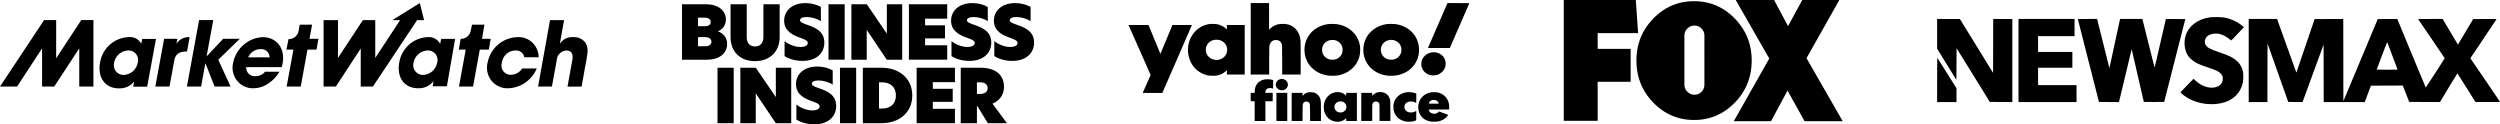
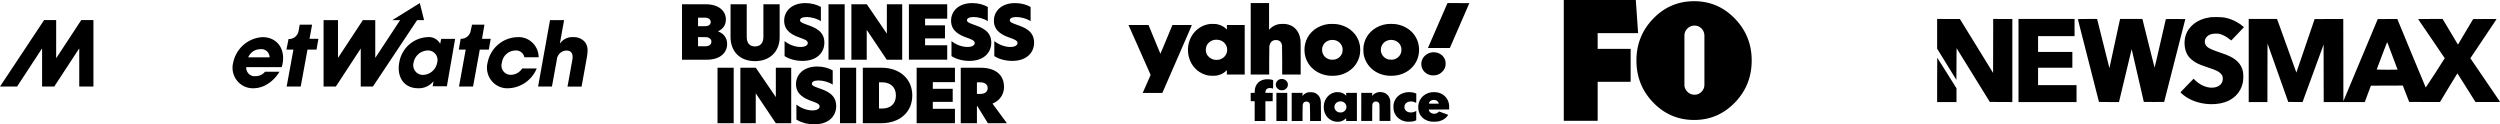
<svg xmlns="http://www.w3.org/2000/svg" width="15381" height="765" fill="none">
  <path fill-rule="evenodd" clip-rule="evenodd" d="M4196 26.227h146.17c81.36 0 123.79 41.962 123.79 93.716 0 35.668-20.05 59.913-48.02 72.502v.933c35.66 12.821 55.71 41.029 55.71 77.164 0 51.52-39.63 96.747-125.65 96.747h-152V26.227Zm141.51 135.212c24.24 0 35.2-12.355 35.2-26.11 0-13.754-10.96-26.576-35.2-26.576h-42.9v52.453h42.9v.233Zm1.4 123.323c25.64 0 38-12.355 38-28.208 0-15.852-12.83-28.208-37.54-28.208h-44.76v56.416h44.3Zm155.72-56.183V26.227h99.55v201.42c0 37.999 18.65 58.048 50.59 58.048 31.93 0 51.98-20.049 51.98-58.514V26.227h100.01v202.352c0 85.79-57.58 147.568-151.99 147.568-94.42 0-150.14-61.778-150.14-147.568Zm555.77-185.8v87.655c-21.44-15.153-58.04-25.644-87.65-25.644-27.04 0-40.57 8.626-40.57 20.049s15.16 17.251 41.97 27.042c45.69 16.086 107.7 37.533 107.7 110.035 0 64.809-48.96 112.833-134.75 112.833-44.29 0-84.85-12.822-110.03-29.607v-92.318c24.71 20.049 62.01 36.135 98.15 36.135 30.53 0 44.76-11.423 44.76-24.245 0-16.552-23.32-23.779-51.06-33.803-36.6-13.289-94.41-37.067-94.41-103.275C4824.27 67.956 4871.36 19 4955.29 19c37.07 0 70.4 9.558 95.11 23.779Zm46.86-16.552h99.55v341.062h-99.55V26.227Zm453.43 341.295h-94.88l-122.86-183.003h-.47v183.003h-94.41V26.227h94.88l122.86 179.972h.46V26.227h94.42v341.295Zm41.26-341.295h235.69v88.587H5691.5v41.03h122.39v80.428H5691.5v42.429h136.14v88.588h-235.69V26.227Zm485.37 16.552v87.655c-21.45-15.153-58.05-25.644-87.66-25.644-27.04 0-40.56 8.626-40.56 20.049s15.15 17.251 41.96 27.042c45.7 16.086 107.71 37.533 107.71 110.035 0 64.809-48.96 112.833-134.75 112.833-44.29 0-84.86-12.822-110.03-29.607v-92.318c24.71 20.049 62.01 36.135 98.14 36.135 30.54 0 44.76-11.423 44.76-24.245 0-16.552-23.31-23.779-51.05-33.803-36.6-13.289-94.42-37.067-94.42-103.275C5851.19 67.956 5898.28 19 5982.2 19c37.07 0 70.41 9.558 95.12 23.779Zm263.43 0v87.655c-21.45-15.153-58.05-25.644-87.65-25.644-27.05 0-40.57 8.626-40.57 20.049s15.15 17.251 41.96 27.042c45.7 16.086 107.71 37.533 107.71 110.035 0 64.809-48.96 112.833-134.75 112.833-44.29 0-84.86-12.822-110.03-29.607v-92.318c24.71 20.049 62.01 36.135 98.14 36.135 30.54 0 44.76-11.423 44.76-24.245 0-16.552-23.31-23.779-51.05-33.803-36.6-13.289-94.42-37.067-94.42-103.275C6114.62 67.956 6161.71 19 6245.64 19c37.06 0 70.4 9.558 95.11 23.779ZM4414.44 757.773h99.54V416.711h-99.54v341.062Zm453.43-341.062h-94.65v179.973h-.47l-122.86-179.973h-94.88v341.062h94.65V574.77h.47l122.85 183.003h94.89V416.711Zm160.39-7.46c-83.93 0-131.02 48.956-131.02 108.636 0 66.208 58.05 89.987 94.42 103.275 27.97 10.024 51.05 17.251 51.05 33.803 0 12.822-14.22 24.245-44.76 24.245-36.13 0-73.43-16.086-98.15-36.134v92.317c25.18 16.785 65.75 29.607 110.04 29.607 85.79 0 134.75-48.024 134.75-112.832 0-72.502-62.02-94.183-107.71-110.036-27.04-9.558-41.96-15.153-41.96-27.042 0-11.889 13.75-20.049 40.56-20.049 29.61 0 66.21 10.491 87.66 25.644V433.03c-24.71-14.221-58.05-23.779-94.88-23.779Zm139.64 348.522h99.54V416.711h-99.54v341.062Zm240.12-89.986h19.11c51.52 0 84.86-29.141 84.86-80.428 0-51.288-33.34-80.895-84.86-80.895h-19.11v161.323Zm204.68-80.428c0 102.808-77.63 170.414-189.06 170.414h-115.17V416.711h115.17c111.43 0 189.06 68.073 189.06 170.648Zm26.81 170.414h235.69v-88.587h-136.15v-42.429h122.4v-80.428h-122.4v-41.03h136.15v-88.588h-235.69v341.062Zm392.35-179.972c25.18 0 44.76-11.89 44.76-35.669 0-23.778-19.58-35.668-45.23-35.668h-20.98v71.337h21.45Zm162.95 179.972h-117.26l-64.81-105.372h-2.33v105.372h-99.54V416.711h121.46c85.32 0 144.77 38 144.77 118.661 0 31.938-14.22 78.563-70.87 102.342l88.58 120.059Z" fill="#000" />
-   <path d="M847.626 385.048c-3.695 20.755-14.303 39.599-30.053 53.391-15.751 13.793-35.694 21.7-56.503 22.404a58.34 58.34 0 0 1-26.492-5.454 59.092 59.092 0 0 1-21.305-16.854 60.064 60.064 0 0 1-11.641-24.713 60.463 60.463 0 0 1 .47-27.377c3.549-20.696 14.021-39.526 29.656-53.327 15.635-13.802 35.483-21.735 56.21-22.467a57.296 57.296 0 0 1 27.015 4.751 58.025 58.025 0 0 1 21.832 16.802 59.004 59.004 0 0 1 11.759 25.089 59.414 59.414 0 0 1-.948 27.755Zm27.587-146.699-6.207 30.737c-7.588-14.036-19.192-25.419-33.287-32.65a77.405 77.405 0 0 0-45.682-7.866c-42.54 1.729-83.174 18.335-114.988 46.992-31.813 28.657-52.84 67.594-59.503 110.185-15.173 84.177 24.829 157.876 116.902 157.876a113.925 113.925 0 0 0 51.19-10.04c16.081-7.267 30.303-18.171 41.573-31.874l-5.518 31.435h85.867l54.14-293.747h-84.487v-1.048Zm134.487.35h81.04l-5.52 30.737c8.82-13.458 20.99-24.322 35.28-31.497a89.706 89.706 0 0 1 46.11-9.369l-15.87 88.368c-40.69 0-68.97 9.081-78.28 54.139l-29.65 161.369h-87.248l54.138-293.747ZM1224.89 123.434l-74.84 409.01h87.25l25.86-141.809h1.38l55.87 141.809h98.28l-75.87-164.862 132.77-128.885h-102.42l-100.35 106.531h-1.38l40.69-221.794h-87.24Z" fill="#000" />
  <path d="M1526.97 352.915c6.27-15.005 16.79-27.791 30.23-36.743 13.44-8.953 29.2-13.669 45.29-13.554a49.755 49.755 0 0 1 20.91 1.983 50.264 50.264 0 0 1 18.29 10.448 50.983 50.983 0 0 1 12.49 17.096 51.592 51.592 0 0 1 4.52 20.77h-131.73Zm87.93-124.345c-43.23 2.34-84.46 19.199-117.18 47.914-32.72 28.715-55.07 67.651-63.52 110.661a127.796 127.796 0 0 0-.45 57.578c4.24 18.971 12.75 36.692 24.88 51.778 12.12 15.085 27.52 27.125 45 35.179a123.12 123.12 0 0 0 55.75 11.245c30.99-.238 61.26-9.449 87.25-26.546 29.85-18.758 54.8-44.514 72.76-75.095h-88.62a75.311 75.311 0 0 1-26.13 20.238 74.351 74.351 0 0 1-32.15 7.006c-7.54.888-15.18.085-22.38-2.351a51.68 51.68 0 0 1-19.27-11.746 52.582 52.582 0 0 1-12.53-18.921 53.025 53.025 0 0 1-3.41-22.518h217.59c2.94-7.42 5.02-15.154 6.21-23.053 16.55-91.512-35.17-161.369-123.8-161.369ZM500.024 123.434 346.913 356.405h-1.379V123.434h-74.142L0 532.444h105.177l152.421-232.972h1.38v232.972h74.831L486.23 299.472h1.379v232.972h87.246v-409.01h-74.831ZM1959.06 238.697h-54.83l15.86-86.971h-76.21l-6.21 34.928c-1.81 15.247-9.25 29.234-20.83 39.148-11.58 9.914-26.44 15.02-41.58 14.292l-13.11 64.967h43.11l-41.73 227.383h86.56l41.72-227.383h55.52l11.73-66.364ZM3383.95 123.785h86.56l-26.21 145.651c8.97-13.729 21.41-24.765 36.03-31.954a89.69 89.69 0 0 1 47.08-8.912 87.66 87.66 0 0 1 40.61 7.508c12.76 5.706 24.01 14.382 32.84 25.324 18.62 28.642 16.55 54.838 6.9 107.23l-29.66 164.163h-86.56l28.97-159.971c2.76-13.972 11.04-61.823-34.48-61.823-15.32.133-30.04 6.098-41.22 16.71-11.18 10.612-18.01 25.095-19.13 40.572l-30 164.163h-85.18l73.45-408.661Zm-364.84 114.914h-53.45l14.83-86.971h-76.21l-7.59 33.531c-1.81 15.247-9.26 29.233-20.84 39.147-11.58 9.915-26.43 15.021-41.58 14.293l-11.72 66.364h42.76l-41.38 227.383h86.55l41.38-227.383h55.52l11.73-66.364ZM2601.5 460.843c21.11-.307 41.46-8.035 57.56-21.861 16.11-13.826 26.97-32.892 30.72-53.933a59.353 59.353 0 0 0 .95-27.756 58.946 58.946 0 0 0-11.76-25.089 57.967 57.967 0 0 0-21.83-16.801 57.305 57.305 0 0 0-27.02-4.752c-20.72.733-40.57 8.665-56.21 22.467-15.63 13.801-26.1 32.631-29.65 53.328a60.42 60.42 0 0 0-.47 27.377 60.039 60.039 0 0 0 11.64 24.712 59.126 59.126 0 0 0 21.3 16.854 58.382 58.382 0 0 0 26.5 5.454m146.21 69.857h-87.59l5.52-31.436c-11.24 14.215-25.61 25.568-41.96 33.149a113.883 113.883 0 0 1-52.19 10.511c-92.07 0-132.42-73.698-116.9-157.875 6.8-42.407 27.84-81.138 59.57-109.648 31.73-28.511 72.2-45.053 114.58-46.831a77.43 77.43 0 0 1 45.02 8.583c13.83 7.344 25.17 18.709 32.57 32.632l6.21-30.737h85.86L2749.44 530.7ZM2582.88 19l-168.97 104.785h47.93l-153.11 232.622V123.785h-76.21l-153.11 232.622V123.785h-88.63v408.661h75.52l153.11-234.02v234.02h74.84l272.08-408.661h42.76L2582.88 19Zm719.35 402.025c-14.55 35.083-38.71 65.211-69.64 86.815-30.92 21.604-67.31 33.779-104.86 35.084a123.45 123.45 0 0 1-57.33-10.58c-18.02-8.059-33.9-20.322-46.34-35.788-12.45-15.465-21.1-33.694-25.26-53.195a128.198 128.198 0 0 1 1.34-59.011c8.58-43.138 31.37-82.045 64.64-110.347 33.27-28.302 75.04-44.322 118.47-45.433a121.298 121.298 0 0 1 49.26 6.997 122.41 122.41 0 0 1 42.47 26.217c12.25 11.583 22.02 25.581 28.72 41.134a125.749 125.749 0 0 1 10.25 49.298h-87.94c-2.5-12.675-9.57-23.951-19.84-31.634-10.26-7.683-22.98-11.223-35.68-9.931-20.26.327-39.73 8.021-54.86 21.678-15.13 13.658-24.91 32.368-27.55 52.72a57.567 57.567 0 0 0-2.25 27.2 57.361 57.361 0 0 0 10.51 25.134c5.47 7.391 12.62 13.325 20.85 17.29a55.646 55.646 0 0 0 26.41 5.471 81.956 81.956 0 0 0 39.39-10.681c12.05-6.832 22.21-16.608 29.58-28.438H3302.23ZM9829.45 203.736v96.911h202.95v202.64h-202.95v240.071H9621V0h443.1l14.2 203.736h-248.85ZM10673.4 114.269c69.1 71.23 103.7 157.215 103.7 257.938 0 101.453-34.6 187.79-103.7 259.029-69.2 71.227-152.6 106.84-250.3 106.84-98.4 0-182.2-35.613-251.3-106.84C10102.6 560 10068 473.66 10068 372.207c0-100.726 34.6-186.708 103.8-257.938 69.1-71.23 152.9-106.847 251.3-106.847 97.7 0 181.1 35.616 250.3 106.847Zm-310.2 406.873c0 16.564 6.1 30.947 18.2 43.173 12.1 12.242 26.7 18.351 43.9 18.351 17.1 0 31.5-6.109 43.3-18.351 11.7-12.226 17.6-26.609 17.6-43.173V220.034c0-17.266-5.9-32.006-17.6-44.248-11.8-12.224-26.2-18.348-43.3-18.348-17.2 0-31.8 6.124-43.9 18.348-12.1 12.242-18.2 26.982-18.2 44.248v301.108Z" fill="#000" />
-   <path d="m11102.4 745.569-104.8-188.324-101.5 188.324h-229.2l218.3-385.451L10678.9 0h235.7l86.3 160.786L11088.2 0h228.1l-201.9 357.913 222.6 387.653h-234.6v.003Z" fill="#000" />
  <path fill-rule="evenodd" clip-rule="evenodd" d="M7694.73 238.754v219.753h113.77v-83.78c0-55.403.35-85.807.89-89.861 1.24-8.614 4.44-16.891 8.71-23.14 7.82-11.149 19.02-16.216 34.48-15.371 19.91 1.013 31.64 12.161 35.02 33.444.53 3.209.89 36.485.89 91.888v86.82h113.76V357.329c0-85.3-.17-102.867-1.24-111.312-3.73-30.404-14.58-53.883-32.89-71.45-15.82-15.033-35.37-23.985-59.54-27.025-9.42-1.183-33.07-.507-41.42 1.182-20.62 4.223-36.8 12.499-51.37 26.35l-8 7.601V19h-112.88v219.754h-.18ZM8904.02 22.378c-3.03 6.757-118.75 272.454-118.75 272.792 0 .169 30.22.338 67.37.169h67.37l59.91-137.663C9012.98 82.004 9040 19.845 9040 19.506c0-.337-30.22-.506-67.19-.506h-67.19l-1.6 3.378ZM7445.34 147.204c-25.06 3.547-44.08 10.134-63.1 22.127-38.22 23.985-64.35 64.693-71.64 111.65-3.38 21.621-1.95 48.985 3.73 69.93 14.05 52.7 51.2 92.901 100.26 108.441 17.78 5.574 24.35 6.587 46.22 6.587 15.82 0 20.62-.169 26.3-1.351 22.94-4.73 39.82-13.006 53.86-26.35l7.29-6.926v27.364h109.68V153.791h-109.68v28.04l-5.15-5.068c-13.16-13.175-31.11-22.296-53.33-27.363-7.47-1.69-11.02-2.027-25.06-2.196h-19.38Zm726.32.844c-31.11 3.885-62.57 16.722-85.68 34.627-45.33 34.965-67.37 91.212-58.48 148.98 9.77 63.679 57.23 113.508 123.54 129.724 14.93 3.547 28.26 5.067 46.04 5.067 31.1 0 54.75-5.067 80.7-17.229 48.88-22.972 81.41-66.213 89.41-118.745 1.95-12.668 1.95-35.133 0-47.633-4.09-26.012-14.22-50.335-29.86-70.942-6.23-8.277-21.87-23.817-30.4-30.066-24.71-18.243-53.68-29.729-85.15-33.614-12.62-1.52-37.5-1.52-49.95 0l-.17-.169Zm361.91 0c-30.75 3.885-59.73 15.54-84.08 33.614-8.53 6.249-24.17 21.789-30.4 30.066-15.64 20.607-25.77 44.93-29.86 70.943-1.95 12.499-1.95 34.964 0 47.633 10.31 67.733 61.86 119.42 132.43 132.764 13.51 2.534 21.33 3.209 37.51 3.209 30.75 0 57.23-5.743 82.3-18.073 66.66-32.6 100.96-102.698 85.68-175.33-14.05-67.058-70.22-115.705-143.99-124.826-12.08-1.52-37.15-1.52-49.59 0ZM6943 154.129s30.75 69.254 68.08 153.203c37.51 84.117 68.08 153.202 68.08 153.709 0 .507-11.02 25.505-24.53 55.572-13.51 30.066-24.35 54.896-24.35 55.065 0 .169 27.2.169 60.44 0h60.43l90.84-208.099c49.95-114.353 90.83-208.436 90.83-208.943 0-.845-12.09-1.014-59.73-.845h-59.9l-36.79 88.848c-20.27 48.815-36.98 88.509-37.16 88.171-.17-.169-16.71-40.032-36.79-88.678l-36.26-88.172h-61.51c-33.95-.338-61.5-.169-61.5 0l-.18.169Zm557.98 92.057c22.75 4.898 40.88 21.958 47.11 44.086 2.48 8.783 2.48 23.309 0 32.093-6.23 22.127-23.47 38.511-46.76 44.423-9.24 2.365-24.53 2.365-33.77 0-19.91-4.898-36.97-18.918-44.26-36.316-8-19.087-5.51-43.072 6.04-59.119 16-21.958 42.84-31.417 71.64-25.167Zm708.18.338c24.71 4.222 43.91 21.62 49.95 45.606 1.96 7.938 1.78 22.296-.35 30.404-5.87 21.282-22.58 37.498-44.62 43.241-7.64 2.027-26.31 2.027-33.77 0-18.13-4.73-32.53-16.216-40.35-32.262-4.63-9.459-6.05-15.54-6.05-27.026 0-10.304 1.07-15.54 4.8-24.323 4.45-10.642 12.98-20.607 23.11-26.857 13.15-8.277 31.11-11.486 47.46-8.783h-.18Zm361.74 0c21.15 3.547 38.75 16.891 46.57 35.64 3.73 8.783 4.8 14.019 4.8 24.323 0 11.317-1.42 17.567-6.04 27.026-7.82 15.878-22.22 27.532-40.35 32.262-7.47 2.027-26.31 1.858-33.78 0-21.86-5.743-38.75-21.959-44.61-43.241-2.49-8.784-2.49-23.31 0-32.094 7.64-27.025 31.64-44.761 61.14-45.099 3.38 0 8.89.507 12.45 1.014l-.18.169Zm241.22 75.334c-32.89 3.885-59.02 26.35-66.13 56.923-1.96 8.446-1.78 23.479.53 32.093 6.94 26.519 28.44 46.282 56.35 51.856 3.56.676 10.31 1.182 15.47 1.182 21.51 0 38.57-6.587 53.68-21.114 15.29-14.526 22.22-30.404 22.22-51.349 0-25.505-12.27-46.788-34.66-59.794-13.16-7.77-32.18-11.655-47.46-9.797Zm-936.96 165.364c-22.93 7.263-32.89 31.755-20.98 51.18 3.2 5.068 10.67 11.317 16.89 14.189 5.33 2.365 6.04 2.533 15.46 2.533 9.43 0 10.14 0 15.47-2.533 7.11-3.21 15.11-10.473 18.31-17.06 8.71-17.567.71-37.836-18.13-46.451-5.69-2.534-7.11-2.871-14.22-3.04-6.23-.169-9.07 0-12.62 1.182h-.18Zm-95.1 1.689c-30.4 5.743-50.49 24.155-58.13 53.376-1.07 4.392-1.95 10.304-2.13 17.736l-.53 11.148h-24.54v25.675l.36 25.674h12.09l12.09.507v121.447h65.94V623.027h22.4l22.4-.338v-25.674l.35-25.675h-45.5l.53-5.743c1.24-12.668 6.58-19.594 17.07-22.634 7.11-2.027 17.24-1.689 24.88.844 2.67.845 4.98 1.69 5.16 1.69.17 0 .35-11.824.35-26.182v-26.181l-4.8-1.689c-8-2.872-16-3.885-28.97-3.885-8.18 0-14.58.507-19.56 1.52l.54-.169Zm270.01 78.713c-13.86 2.871-25.24 9.29-32.53 18.58l-3.73 4.73v-19.763h-66.84v173.134h66.84v-47.126c0-27.195.35-49.153.89-51.856 1.06-6.25 4.97-13.851 8.71-16.384 9.6-6.926 24.88-5.405 31.28 3.378 4.98 6.925 4.98 5.912 5.34 61.484l.35 50.673h66.66V687.72c0-60.301-.36-67.227-3.73-78.544-3.38-10.979-7.82-18.242-16-26.012-7.82-7.432-14.58-11.317-24.71-14.02-8-2.196-24.35-2.871-32.17-1.182l-.36-.338Zm168.51-.507c-10.84 1.351-26.84 7.432-35.37 13.344-19.37 13.344-32.71 34.289-37.51 58.612-1.77 9.628-1.77 29.053 0 38.343 3.2 15.709 9.6 29.729 18.67 41.046 12.09 15.202 29.33 25.505 48.53 29.221 10.48 2.027 27.9 1.689 36.79-.844 10.13-2.872 18.67-7.432 25.95-13.851l6.58-5.912v17.398h65.95V571.34h-65.95v17.905l-4.26-4.392c-8.71-8.784-20.98-14.695-35.02-17.06-6.58-1.014-18.67-1.351-24.53-.676h.17Zm258.82.676c-11.73 2.365-25.24 10.135-32.18 18.918l-2.84 3.547v-19.087h-33.6l-33.59.338v86.314l-.36 86.313h67.55v-49.153c0-52.025 0-53.038 3.91-60.132 3.56-6.588 10.49-10.473 18.67-10.473 7.11 0 11.02 1.351 15.46 5.405 7.11 6.757 6.93 4.223 7.11 62.835v51.518h67.02l-.36-62.835c-.36-62.159-.36-63.004-2.13-69.591-1.07-3.716-3.74-10.304-6.05-14.695-3.37-6.588-5.15-9.122-10.48-14.02-6.94-6.588-12.8-10.304-20.45-12.837-11.37-3.885-26.3-4.899-37.86-2.534l.18.169Zm175.98 0c-29.33 4.392-53.33 19.425-67.73 42.228-4.26 6.925-7.64 14.864-10.31 24.492-2.13 7.77-2.31 9.628-2.31 22.972 0 15.708.71 20.945 4.62 32.262 10.14 29.559 35.38 50.504 69.15 57.599 5.51 1.182 10.49 1.52 22.75 1.52 17.42 0 24.18-1.183 37.16-6.081l6.57-2.534v-29.052l.36-29.053-5.51 3.04c-8 4.561-14.76 6.25-24.89 6.757-10.49.506-16.17-.507-23.82-4.223-6.93-3.378-12.44-8.784-16-15.878-2.48-4.898-2.66-5.912-2.66-13.513 0-6.756.35-9.121 1.95-12.668 5.51-13.006 18.31-20.776 35.55-21.452 12.27-.506 17.25.676 34.84 8.953.36 0 .54-12.669.54-28.715v-28.884l-5.33-2.027c-16-6.081-37.16-8.277-54.93-5.574v-.169Zm151.8 0c-50.84 8.445-84.25 50.673-79.28 100.333 1.78 17.567 6.58 31.249 15.47 43.917 12.62 18.074 31.64 29.728 57.24 35.134 11.02 2.364 39.28 2.027 51.19-.338 18.31-3.885 34.66-11.993 46.39-23.141 5.51-5.236 14.4-16.553 13.69-17.229-.18-.169-12.97-4.898-28.44-10.472l-28.08-10.304-4.09 4.054c-5.16 4.898-9.25 7.263-15.65 8.783-19.55 4.899-39.28-4.898-42.48-21.114l-.71-3.547h62.75l62.75-.338v-14.526c0-10.81-.54-16.216-1.6-21.114-4.45-19.594-12.45-34.458-25.6-46.619-12.44-11.655-26.49-18.75-45.33-22.804-8.35-1.689-29.68-2.195-38.22-.675Zm-952.24 90.03v86.482h66.84V571.171h-66.84v86.652Zm978.91-41.89c4.62 1.182 7.46 2.702 11.73 6.418 4.09 3.547 6.4 7.432 7.46 12.162l.72 3.209h-30.4c-34.31 0-31.64.676-28.62-6.756 4.98-12.669 21.69-19.087 39.11-15.033Zm-574.51 8.614c9.06 2.196 19.02 9.966 22.93 18.074 9.42 18.918 0 40.707-20.62 47.801-6.23 2.196-17.78 2.365-24.18.507-11.02-3.209-20.62-12.33-24-22.634-1.42-4.392-1.6-6.925-1.42-12.33.36-6.081.71-7.601 3.38-12.669 8-15.371 25.77-22.803 43.91-18.411v-.338ZM13606.4 105.286c-1.9.316-8 1.23-13.5 2.031-73.1 10.462-129.4 54.243-146.7 113.943-11.8 40.592-5.9 89.079 14.7 120.543 11.7 17.84 33.7 36.077 58.5 48.509 14.5 7.255 26.8 11.919 68.7 26.052 48 16.209 60.4 22.093 73.2 34.862 11.4 11.348 14.3 18.229 14.2 33.689-.1 17.574-7.9 32.475-22 41.744-38.6 25.382-101.2 12.169-145.8-30.761l-11.9-11.528-39.8 40.704c-21.8 22.386-39.9 41.314-40.2 42.06-1.2 3.514 22.7 22.956 43.9 35.725 64.1 38.444 157.2 49.114 227.9 26.104 27-8.806 49.4-22.245 68.5-41.042 21.7-21.463 35.8-47.757 42.5-79.14 4-18.661 4.3-53.182.7-69.509-9-40.453-33.9-69.701-78.1-91.589-17.4-8.656-28.7-13.019-65.9-25.623-59.8-20.273-76.1-29.275-86.2-47.48-3.5-6.234-4-8.534-4-17.966 0-9.076.6-12.042 3.8-18.423 10.1-20.733 32.3-31.522 64.5-31.417 14.7.047 18.5.546 28.5 3.779 20.3 6.602 38.7 16.921 56.7 31.945 4.5 3.746 8.9 6.425 9.6 5.95.8-.474 18.5-18.909 39.3-40.967l37.9-40.106-7.2-6.487c-18.4-16.622-50.1-34.467-77.7-43.701-28.2-9.427-42-11.551-78.3-12.04-17.8-.241-34-.179-35.8.139ZM11918 208.046v91.374l59.2 96.01 59.2 96.009.7-97.414.6-97.415 102.3 165.241 102.2 165.24 69.2.35 69.3.35v-511.12H12263l-.4 165.88-.3 165.88-102.1-165.815L12058 116.8l-70-.065-70-.064v91.375Zm500.6 164.173v255.548h357.1V523.654H12539V416.838h211v-97.351h-211v-97.352h224.5V116.671h-344.9v255.548Zm365.2-254.148c0 .771 29.3 115.505 65 254.964s64.9 253.826 64.9 254.148c0 .32 27.7.584 61.5.584h61.5l1.2-4.395c.7-2.416 18.2-75.684 39-162.815 20.7-87.131 37.9-158.275 38-158.096.4.355 74.8 323.398 74.8 324.593 0 .407 28.1.581 62.6.388l62.5-.351 65.1-254.872 65.1-254.872-59.6-.353c-36.6-.217-59.9.143-60.4.935-.4.709-15.9 68.234-34.5 150.058-18.6 81.823-34.2 148.332-34.7 147.796-.5-.535-17.5-68.054-37.9-150.043l-37-149.069h-137.3l-.9 3.718c-.5 2.044-15.3 70.142-32.9 151.326l-31.9 147.608-37.8-151.326-37.9-151.326h-59.2c-39.9 0-59.2.455-59.2 1.4ZM13835 372.219v255.548h115l.3-180.124.4-180.123 63.7 179.785 63.8 179.786 43.9.355 44 .357 2.7-7.117c1.5-3.913 30.6-83.475 64.8-176.803l62.1-169.688.3 176.787.4 176.785h252.6l18.9-50.366 18.9-50.366 98.2-.348 98.1-.346 7.5 19.276c4.2 10.603 13 33.271 19.6 50.375l12.1 31.099 94.8.347 94.8.346 53.1-88.478c29.2-48.663 53.5-88.247 53.9-87.966.5.282 25.7 40.094 56.1 88.469l55.2 87.958h75.7c60 0 75.6-.351 75.1-1.691-.4-.928-41.6-61.527-91.6-134.661l-90.8-132.973 18.8-27.928c84.3-125.129 141.1-210.071 141.8-211.802.7-1.839-7.1-2.027-71.3-1.716l-72.1.351-46.8 78.545-46.7 78.545-15.1-25.137c-8.2-13.825-29.4-49.322-47.1-78.883l-32.1-53.746h-75.7c-60.2 0-75.5.346-74.7 1.69.6.93 37.5 54.909 82.1 119.953 44.6 65.045 81.2 119.019 81.3 119.941.1 1.667-115.6 180.049-116.9 180.196-.4.043-39.9-94.848-87.9-210.865l-87.1-210.942-60.1.351-60.1.352-105.8 252.523-105.7 252.522-.3-252.871-.4-252.869-88.1.347-88.1.348-56.2 164.577-56.2 164.575-53.9-149.702c-29.6-82.338-56.3-156.548-59.4-164.915l-5.6-15.211H13835v255.548Zm885.3-25.273c16.8 44.478 30.6 81.136 30.6 81.465 0 .328-28.9.596-64.2.596-35.4 0-64.3-.423-64.3-.941s14.4-39.164 32.1-85.88c30.8-81.473 32.2-84.759 33.7-80.524.8 2.429 15.3 40.807 32.1 85.284ZM11918 490.978v136.789h119.1v-84.719l-58.8-93.689c-32.4-51.53-59.2-94.023-59.6-94.43-.4-.405-.7 60.817-.7 136.049Z" fill="#000" />
</svg>